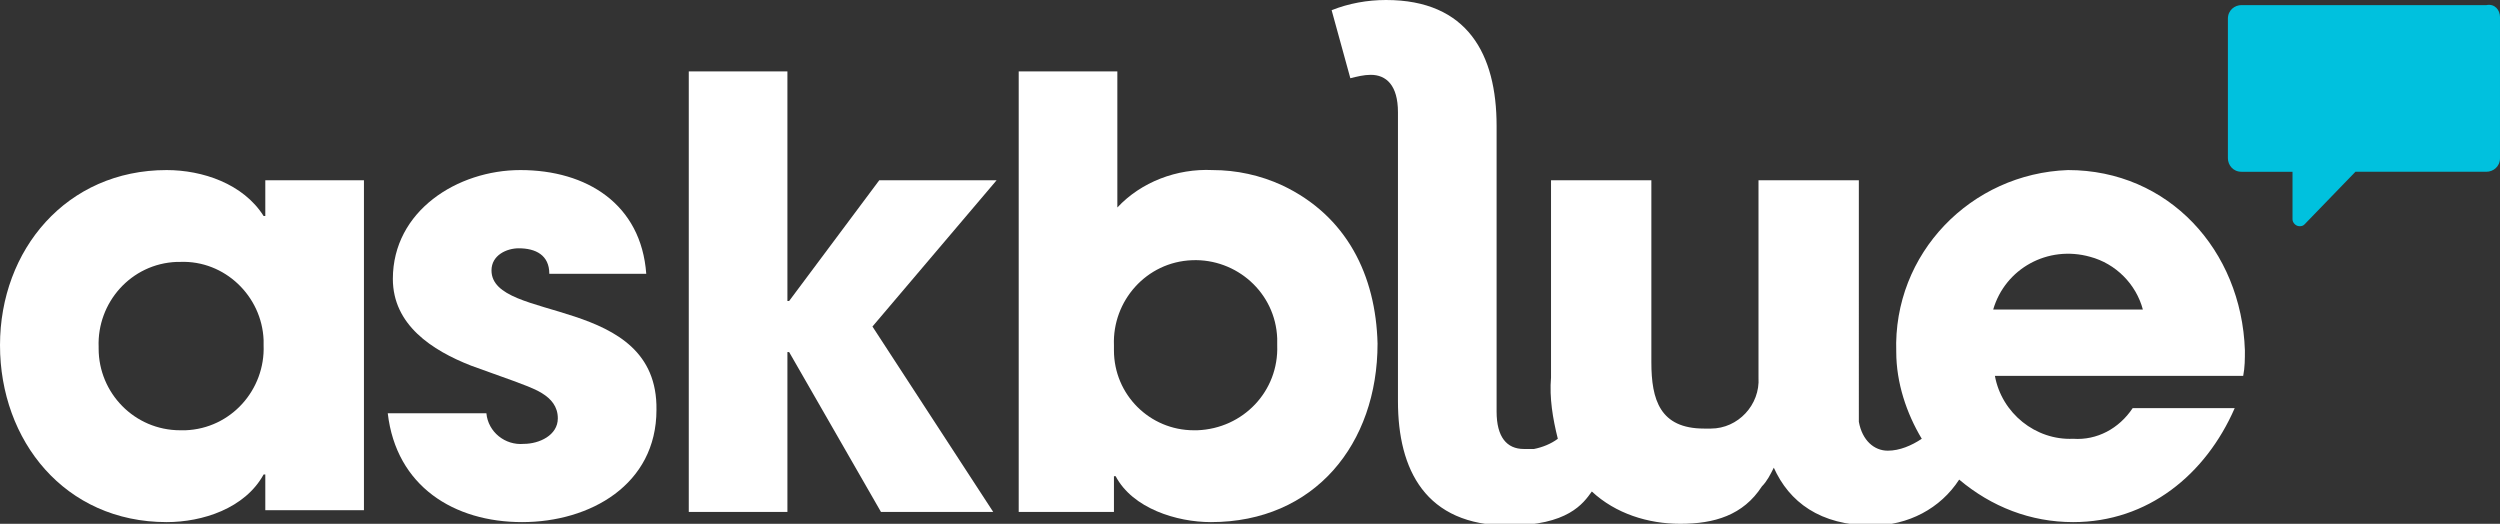
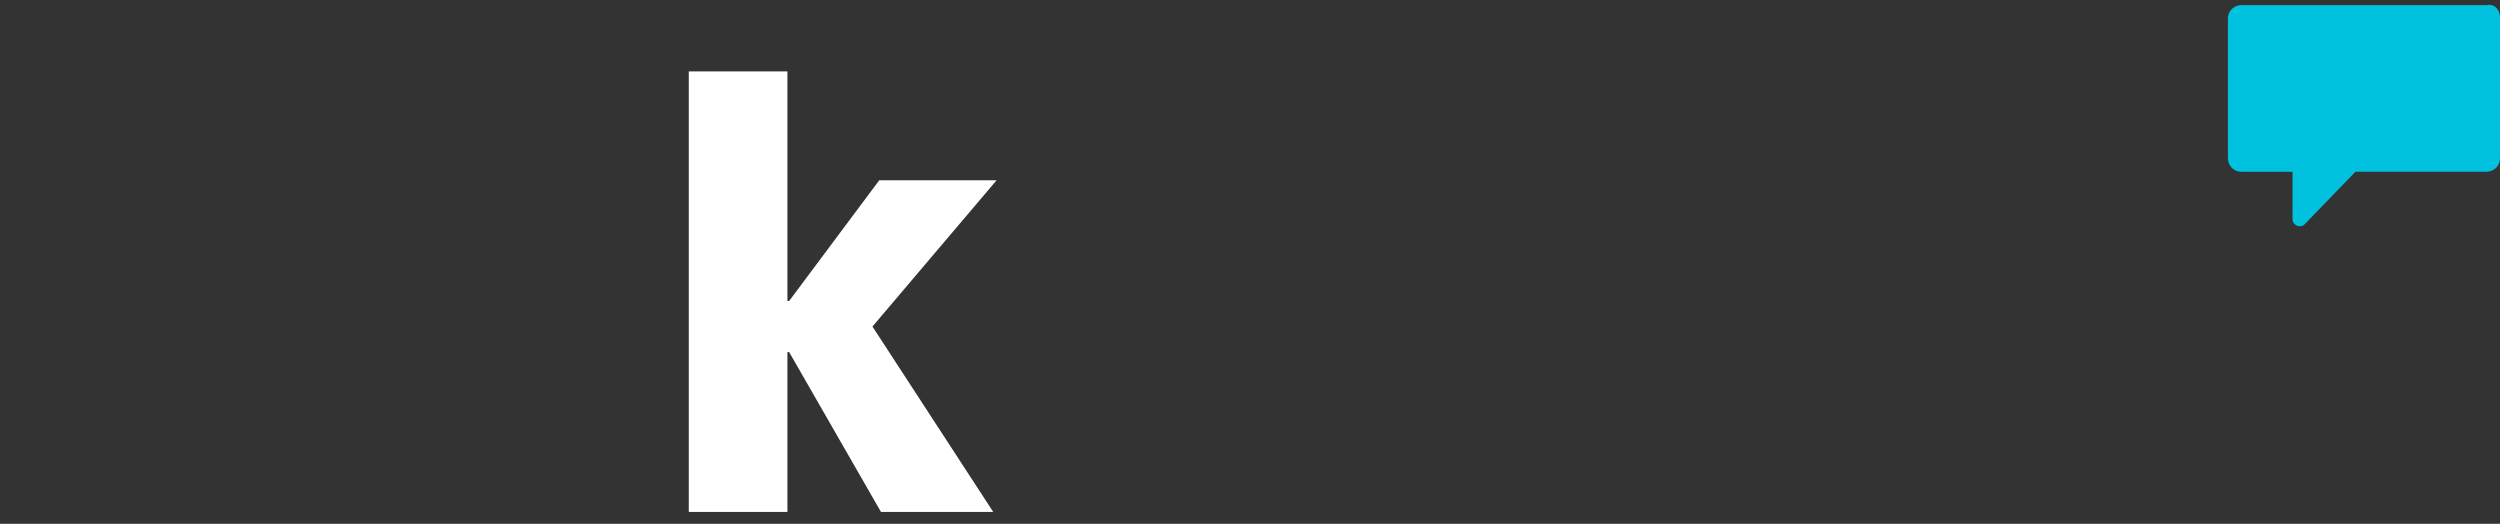
<svg xmlns="http://www.w3.org/2000/svg" id="Layer_1" x="0px" y="0px" viewBox="0 0 147 30.8" style="enable-background:new 0 0 147 30.8;" xml:space="preserve">
  <rect x="0" y="0" width="147" height="30.8" fill="#333333" stroke="none" />
  <style type="text/css">
	.st0{fill:#FFFFFF;}
	.st1{fill:#00C1DE;}
</style>
  <g id="Layer_2_00000113311020983479109970000002197650700457824152_">
    <g id="Layer_1-2">
-       <path class="st0" d="M15.5,12.7L15.5,12.7c-1.2-1.9-3.6-2.7-5.7-2.7C3.9,10,0,14.7,0,20.3s3.8,10.4,9.8,10.4    c2.1,0,4.6-0.8,5.7-2.8h0.1v2.1h5.8V10.6h-5.8V12.7z M10.6,25.3c-2.7,0-4.8-2.2-4.8-4.8c0,0,0,0,0-0.1c-0.1-2.6,1.9-4.9,4.6-5    c0.1,0,0.2,0,0.2,0c2.6-0.1,4.8,2,4.9,4.6c0,0.1,0,0.2,0,0.3c0.1,2.6-1.9,4.9-4.6,5C10.8,25.3,10.7,25.3,10.6,25.3" />
-       <path class="st0" d="M28.9,15.9c0-0.9,0.9-1.3,1.6-1.3c1,0,1.8,0.4,1.8,1.5h5.7C37.7,12,34.5,10,30.6,10c-3.7,0-7.5,2.4-7.5,6.4    c0,2.7,2.3,4.2,4.6,5.1c0.8,0.3,1.7,0.6,2.5,0.9c1,0.4,2.6,0.8,2.6,2.2c0,1-1.1,1.5-2,1.5c-1.1,0.1-2.1-0.7-2.2-1.8c0,0,0,0,0,0    h-5.8c0.5,4.3,3.9,6.4,7.9,6.4s7.9-2.2,7.9-6.6C38.7,17.3,28.9,19,28.9,15.9" />
      <polygon class="st0" points="51.7,10.6 46.4,17.7 46.3,17.7 46.3,4.2 40.5,4.2 40.5,30.1 46.3,30.1 46.3,20.7 46.4,20.7     51.8,30.1 58.4,30.1 51.3,19.2 58.6,10.6   " />
-       <path class="st0" d="M75.4,10.9c-1.3-0.6-2.7-0.9-4.1-0.9c-2.1-0.1-4.2,0.7-5.6,2.2v-8h-5.8v25.9h5.6V28h0.1    c1,1.9,3.6,2.7,5.6,2.7c6.1,0,9.8-4.6,9.8-10.5C80.9,16.2,79.2,12.7,75.4,10.9 M70.2,25.3c-2.6,0-4.7-2.1-4.7-4.7    c0-0.1,0-0.2,0-0.3c-0.1-2.6,1.9-4.9,4.6-5c2.6-0.1,4.9,1.9,5,4.6c0,0.1,0,0.3,0,0.4c0.1,2.7-2,4.9-4.7,5    C70.3,25.3,70.3,25.3,70.2,25.3" />
-       <path class="st0" d="M121.6,10c-5.7,0.2-10.3,4.9-10.1,10.7c0,1.8,0.6,3.6,1.5,5.1c-0.6,0.4-1.3,0.7-2,0.7c-0.8,0-1.5-0.6-1.7-1.7    V10.6h-5.9v11.6c0.1,1.6-1.2,3-2.8,3c-0.1,0-0.3,0-0.4,0c-2.6,0-3.1-1.7-3.1-3.9V10.6h-5.9v11.6c-0.1,1.2,0.1,2.4,0.4,3.6    c-0.4,0.3-0.9,0.5-1.4,0.6c-0.2,0-0.4,0-0.6,0c-1,0-1.6-0.7-1.6-2.2V7.4C88,3.2,86.3,0,81.5,0c-1.1,0-2.2,0.2-3.2,0.6l1.1,4    c0.4-0.1,0.8-0.2,1.2-0.2c0.9,0,1.6,0.6,1.6,2.2v17c0,4,1.6,7.3,6.5,7.3c3.5,0,4.4-1.3,4.9-2c1.4,1.3,3.3,1.9,5.2,1.9    c2,0,3.7-0.5,4.8-2.2c0.3-0.3,0.5-0.7,0.7-1.1c0.9,2,2.7,3.4,5.8,3.4c2.1,0,4-1,5.1-2.7c1.9,1.6,4.2,2.5,6.7,2.5    c4.4,0,7.8-2.8,9.5-6.7h-6c-0.8,1.2-2.1,1.9-3.5,1.8c-2.2,0.1-4.2-1.5-4.6-3.7h14.6c0.1-0.5,0.1-1,0.1-1.5    C131.8,14.7,127.5,10,121.6,10 M117.2,18.2c0.7-2.4,3.2-3.8,5.7-3.1c1.5,0.4,2.7,1.6,3.1,3.1H117.2z" />
      <path class="st1" d="M146.2,0.3h-14.4c-0.4,0-0.8,0.3-0.8,0.8v8.2c0,0.4,0.3,0.8,0.8,0.8h3v2.8c0,0.2,0.2,0.4,0.4,0.4    c0.1,0,0.2,0,0.3-0.1l3-3.1h7.7c0.4,0,0.8-0.3,0.8-0.8V1C147,0.6,146.7,0.2,146.2,0.3" />
    </g>
  </g>
</svg>